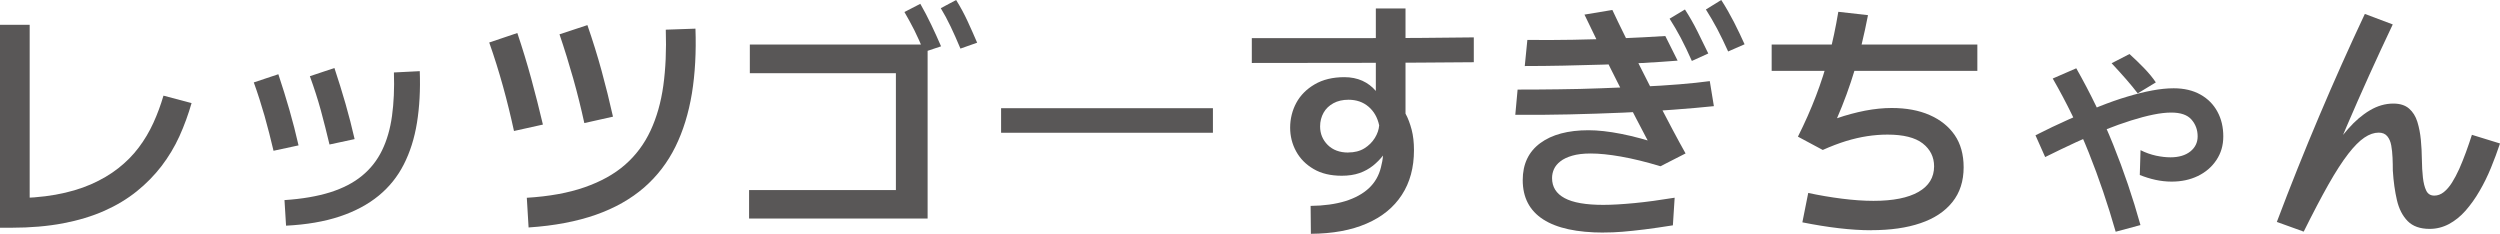
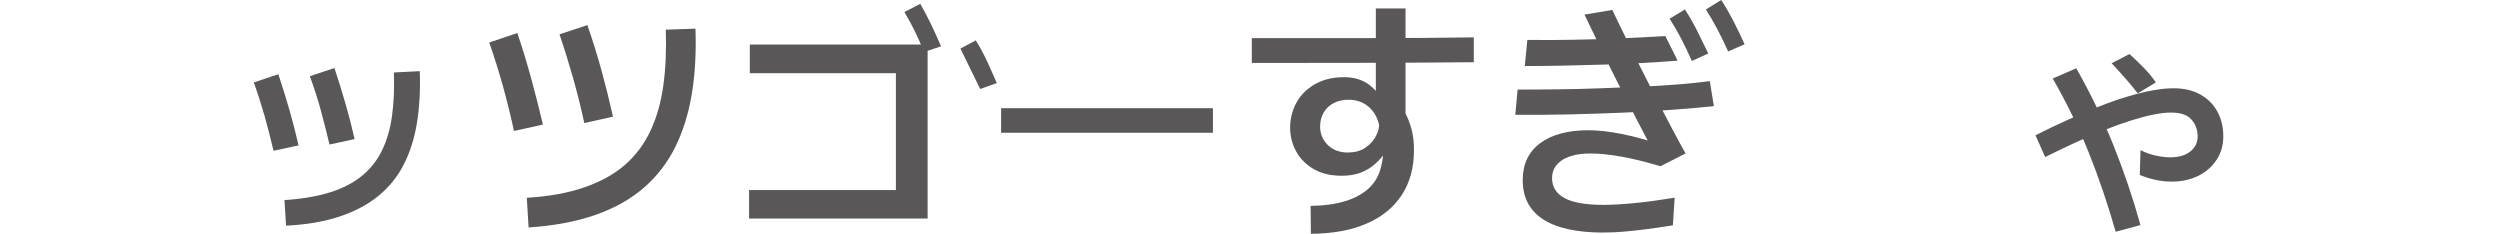
<svg xmlns="http://www.w3.org/2000/svg" id="_レイヤー_2" data-name="レイヤー_2" viewBox="0 0 366.45 34.27">
  <defs>
    <style>
      .cls-1 {
        fill: #595757;
      }
    </style>
  </defs>
  <g id="_レイヤー_1-2" data-name="レイヤー_1">
    <g>
-       <path class="cls-1" d="M23.96,14.02l4.12,1.09c-.48,1.67-1.07,3.29-1.78,4.86-.71,1.56-1.59,3.02-2.62,4.37-1.04,1.35-2.24,2.58-3.62,3.69-1.38,1.11-2.96,2.07-4.76,2.87-1.8.8-3.83,1.41-6.08,1.84-2.25.42-4.76.64-7.54.64H0V3.64h4.35v26.51l-2.81-1.09c2.45,0,4.65-.17,6.6-.52,1.95-.35,3.68-.86,5.19-1.52,1.51-.66,2.85-1.45,4.01-2.36,1.16-.91,2.16-1.92,3-3.04.84-1.11,1.55-2.31,2.14-3.6.59-1.29,1.08-2.62,1.48-3.99Z" />
      <path class="cls-1" d="M40.09,22.09c-.4-1.72-.84-3.42-1.31-5.1-.48-1.67-1-3.31-1.58-4.91l3.6-1.2c.6,1.8,1.14,3.55,1.63,5.25.49,1.7.93,3.43,1.33,5.18l-3.67.79ZM41.93,33.08l-.23-3.75c2.6-.17,4.83-.56,6.69-1.14,1.86-.59,3.42-1.39,4.67-2.42,1.25-1.02,2.23-2.27,2.94-3.73s1.2-3.14,1.46-5.04c.26-1.9.36-4.02.28-6.38l3.79-.19c.1,2.75-.04,5.27-.41,7.56s-1.02,4.33-1.93,6.11c-.91,1.79-2.14,3.32-3.69,4.59-1.55,1.27-3.45,2.29-5.7,3.04s-4.88,1.2-7.88,1.35ZM48.3,21.19c-.4-1.7-.83-3.37-1.27-5.01-.45-1.64-.99-3.31-1.61-5.01l3.6-1.2c.6,1.8,1.14,3.55,1.63,5.25.49,1.7.93,3.43,1.33,5.17l-3.67.79Z" />
      <path class="cls-1" d="M75.34,19.2c-.48-2.2-1.01-4.38-1.61-6.54-.6-2.16-1.27-4.31-2.02-6.43l4.12-1.39c.75,2.23,1.43,4.46,2.04,6.69.61,2.24,1.18,4.48,1.71,6.73l-4.24.94ZM77.48,33.34l-.26-4.35c3.27-.2,6.1-.71,8.47-1.54,2.38-.83,4.35-1.92,5.93-3.3,1.57-1.37,2.82-3.04,3.73-4.99s1.54-4.16,1.88-6.62c.34-2.46.46-5.19.36-8.19l4.35-.15c.12,3.43-.05,6.59-.52,9.49-.48,2.9-1.28,5.51-2.42,7.82-1.14,2.31-2.67,4.31-4.59,5.98-1.93,1.67-4.28,3.01-7.07,3.99s-6.07,1.61-9.84,1.86ZM85.65,18.04c-.48-2.2-1.02-4.38-1.63-6.54-.61-2.16-1.28-4.32-2.01-6.47l4.09-1.35c.77,2.23,1.47,4.46,2.08,6.69.61,2.24,1.17,4.48,1.67,6.73l-4.2.94Z" />
-       <path class="cls-1" d="M109.8,32.02v-4.16h21.52V10.73h-21.41v-4.2h26.06v25.5h-26.17ZM135.45,7.61c-.48-1.17-.95-2.23-1.42-3.17-.48-.94-.96-1.83-1.46-2.68l2.33-1.2c.57,1,1.11,2.02,1.61,3.08.5,1.05.98,2.1,1.43,3.15l-2.48.83ZM140.78,7.12c-.5-1.2-.98-2.28-1.44-3.24-.46-.96-.94-1.86-1.44-2.68l2.25-1.2c.62,1,1.18,2.03,1.67,3.09.49,1.06.96,2.12,1.41,3.17l-2.44.86Z" />
+       <path class="cls-1" d="M109.8,32.02v-4.16h21.52V10.73h-21.41v-4.2h26.06v25.5h-26.17ZM135.45,7.61c-.48-1.17-.95-2.23-1.42-3.17-.48-.94-.96-1.83-1.46-2.68l2.33-1.2c.57,1,1.11,2.02,1.61,3.08.5,1.05.98,2.1,1.43,3.15l-2.48.83ZM140.78,7.12l2.25-1.2c.62,1,1.18,2.03,1.67,3.09.49,1.06.96,2.12,1.41,3.17l-2.44.86Z" />
      <path class="cls-1" d="M177.79,15.86v3.6h-31.05v-3.6h31.05Z" />
      <path class="cls-1" d="M183.49,9.23v-3.64h16.27c5.42,0,10.85-.04,16.27-.11v3.64c-5.43.05-10.85.08-16.27.09-5.43.01-10.85.02-16.27.02ZM192.15,34.27l-.04-4.09c1.95-.02,3.64-.26,5.06-.69,1.42-.44,2.58-1.07,3.47-1.89.89-.83,1.48-1.85,1.78-3.08.07-.3.14-.59.19-.86.05-.27.09-.56.11-.86-.4.52-.89,1.02-1.46,1.48-.58.46-1.24.83-1.99,1.09-.75.26-1.61.39-2.59.39-1.62,0-3-.32-4.12-.98-1.12-.65-1.98-1.51-2.57-2.59-.59-1.07-.88-2.24-.88-3.49s.3-2.51.9-3.62c.6-1.11,1.5-2.02,2.7-2.72,1.2-.7,2.65-1.05,4.35-1.05.98,0,1.85.18,2.62.52.77.35,1.44.85,1.99,1.5V1.24h4.35v15.41c.38.7.67,1.49.9,2.36.23.88.34,1.88.34,3,0,2.55-.59,4.74-1.78,6.56-1.19,1.83-2.91,3.23-5.16,4.2-2.25.98-4.98,1.48-8.17,1.5ZM197.62,22.35c.92,0,1.71-.2,2.36-.6.65-.4,1.16-.91,1.54-1.52.38-.61.59-1.23.64-1.86-.25-1.15-.77-2.06-1.57-2.74-.8-.68-1.78-1.01-2.93-1.01-.85,0-1.59.17-2.21.51-.62.34-1.11.8-1.44,1.39s-.51,1.26-.51,2.01c0,1.08.38,1.98,1.12,2.72.75.74,1.75,1.11,3,1.11Z" />
      <path class="cls-1" d="M222.11,16.84l.34-3.71c1.92,0,3.92-.01,5.98-.04,2.06-.02,4.13-.07,6.21-.15,2.07-.07,4.09-.16,6.04-.24,1.95-.09,3.77-.2,5.46-.34,1.69-.14,3.18-.29,4.48-.47l.6,3.67c-1.7.18-3.69.35-5.96.52-2.27.18-4.72.32-7.33.43-2.61.11-5.26.2-7.95.26-2.69.06-5.31.08-7.86.06ZM235.09,34.09c-3.93,0-6.89-.64-8.89-1.93-2-1.29-3-3.21-3-5.76,0-2.35.86-4.16,2.57-5.42,1.71-1.26,4.07-1.89,7.07-1.89,1.4,0,2.99.18,4.78.53,1.79.35,3.78.89,5.98,1.61l-1.12,1.2c-.93-1.75-1.81-3.44-2.66-5.08-.85-1.64-1.69-3.27-2.53-4.91-.84-1.64-1.66-3.3-2.47-4.99-.81-1.69-1.67-3.46-2.57-5.31l4.09-.68c.5,1.08,1.11,2.33,1.82,3.77.71,1.44,1.46,2.95,2.25,4.54.79,1.59,1.59,3.17,2.4,4.74.81,1.57,1.59,3.06,2.33,4.44.74,1.39,1.38,2.57,1.93,3.54l-3.68,1.88c-2.15-.65-4.08-1.12-5.79-1.42-1.71-.3-3.19-.45-4.44-.45-1.08,0-1.98.11-2.7.32-.73.21-1.31.49-1.74.83-.44.34-.75.72-.94,1.14-.19.43-.28.86-.28,1.31,0,1.3.61,2.28,1.84,2.94,1.22.66,3.11.99,5.66.99,1.27,0,2.8-.09,4.58-.26,1.77-.17,3.74-.44,5.89-.79l-.26,4.05c-1.58.25-2.96.45-4.16.6s-2.28.26-3.23.34c-.95.08-1.85.11-2.7.11ZM245.89,8.89c-1.58.13-3.29.24-5.14.34-1.85.1-3.75.18-5.7.24-1.95.06-3.91.11-5.87.15-1.96.04-3.86.06-5.68.06l.38-3.83c2.08.03,4.29.02,6.66-.02,2.36-.04,4.71-.11,7.05-.21,2.34-.1,4.51-.21,6.51-.34l1.8,3.6ZM247.99,8.93c-.55-1.25-1.09-2.37-1.61-3.36-.52-.99-1.08-1.93-1.65-2.83l2.25-1.35c.68,1.05,1.29,2.12,1.84,3.23s1.08,2.17,1.58,3.22l-2.4,1.09ZM253.31,7.54c-.55-1.22-1.09-2.33-1.61-3.32-.53-.99-1.08-1.93-1.65-2.83l2.25-1.39c.68,1.05,1.29,2.13,1.86,3.23.56,1.1,1.08,2.19,1.56,3.26l-2.4,1.05Z" />
-       <path class="cls-1" d="M259.69,10.39v-3.86h30.15v3.86h-30.15ZM274.31,33.75c-1.48,0-3.07-.1-4.78-.3-1.71-.2-3.49-.49-5.34-.86l.86-4.31c1.62.35,3.27.63,4.93.84,1.66.21,3.21.32,4.63.32,2.88,0,5.08-.44,6.6-1.31,1.52-.87,2.29-2.12,2.29-3.75,0-1.37-.56-2.49-1.67-3.36-1.11-.86-2.83-1.29-5.16-1.29-1,0-1.99.08-2.98.23-.99.15-2.01.39-3.08.71-1.06.33-2.21.76-3.43,1.31l-3.64-1.95c1.03-2.05,1.91-4.04,2.64-5.96.74-1.92,1.37-3.89,1.91-5.91.54-2.01.99-4.16,1.37-6.43l4.35.49c-.55,2.85-1.19,5.51-1.93,7.97-.74,2.46-1.61,4.84-2.61,7.14,1.37-.47,2.75-.84,4.12-1.11,1.37-.26,2.67-.39,3.9-.39,2.12,0,3.98.34,5.55,1.03,1.58.69,2.8,1.67,3.68,2.94.87,1.27,1.31,2.85,1.31,4.72,0,2.03-.55,3.73-1.65,5.1-1.1,1.38-2.66,2.41-4.67,3.09-2.01.69-4.42,1.03-7.22,1.03Z" />
      <path class="cls-1" d="M318.3,26.62c-.8,0-1.59-.09-2.36-.26-.78-.17-1.54-.41-2.29-.71l.11-3.64c.75.38,1.51.64,2.27.81.76.16,1.47.24,2.12.24,1.22,0,2.19-.29,2.91-.86.71-.57,1.07-1.31,1.07-2.21,0-.95-.3-1.77-.9-2.46-.6-.69-1.59-1.03-2.96-1.03-.78,0-1.66.1-2.64.3-.99.2-2.08.49-3.26.86s-2.46.83-3.83,1.37c-1.36.54-2.77,1.14-4.24,1.82s-2.97,1.4-4.52,2.17l-1.42-3.19c1.67-.85,3.29-1.62,4.86-2.32,1.56-.7,3.06-1.34,4.5-1.91,1.44-.57,2.81-1.06,4.11-1.44,1.3-.39,2.51-.69,3.64-.9,1.12-.21,2.17-.32,3.15-.32,1.52,0,2.83.31,3.92.92,1.09.61,1.92,1.45,2.49,2.51.58,1.06.86,2.27.86,3.62s-.34,2.46-1.01,3.47c-.67,1.01-1.58,1.79-2.72,2.34s-2.42.82-3.84.82ZM310.12,33.98c-1.15-4.02-2.46-7.89-3.94-11.59-1.48-3.7-3.24-7.32-5.29-10.88l3.45-1.5c2.07,3.65,3.88,7.39,5.42,11.21,1.54,3.83,2.87,7.75,3.99,11.77l-3.64.98ZM313.35,13.69c-.5-.65-1.06-1.34-1.69-2.06-.63-.72-1.34-1.51-2.14-2.36l2.62-1.35c.77.7,1.51,1.41,2.19,2.12s1.24,1.39,1.67,2.04l-2.66,1.61Z" />
-       <path class="cls-1" d="M362.33,19.76l4.12,1.27c-.4,1.2-.84,2.39-1.33,3.58-.49,1.19-1.04,2.32-1.67,3.39-.62,1.08-1.31,2.03-2.04,2.87-.74.84-1.55,1.49-2.44,1.97-.89.47-1.83.71-2.83.71-1.4,0-2.47-.38-3.22-1.14s-1.28-1.79-1.58-3.08c-.3-1.29-.5-2.73-.6-4.33,0-.6-.01-1.22-.04-1.88-.03-.65-.09-1.25-.19-1.8-.1-.55-.29-1-.58-1.35-.29-.35-.71-.53-1.26-.53-.67,0-1.38.24-2.1.73-.73.49-1.52,1.29-2.38,2.4-.86,1.11-1.83,2.61-2.89,4.48-1.06,1.88-2.27,4.18-3.62,6.9l-3.94-1.42c2-5.3,4.08-10.49,6.23-15.56,2.15-5.08,4.37-10.05,6.67-14.93l4.09,1.54c-2.35,4.95-4.61,9.94-6.77,14.98s-4.31,10.16-6.43,15.36l-1.65-1.27c.85-1.7,1.72-3.39,2.61-5.06.89-1.67,1.81-3.26,2.76-4.74.95-1.49,1.93-2.81,2.94-3.96,1.01-1.15,2.07-2.06,3.19-2.72,1.11-.66,2.26-.99,3.43-.99.98,0,1.74.24,2.31.73.56.49.97,1.14,1.22,1.95.25.81.42,1.69.51,2.64.09.95.14,1.91.15,2.87.01.96.06,1.84.15,2.64.09.8.25,1.44.49,1.93.24.49.63.73,1.18.73.5,0,.96-.17,1.39-.51.42-.34.83-.8,1.2-1.39s.73-1.26,1.07-2.02c.34-.76.66-1.58.98-2.44.31-.86.61-1.72.88-2.57Z" />
    </g>
  </g>
</svg>